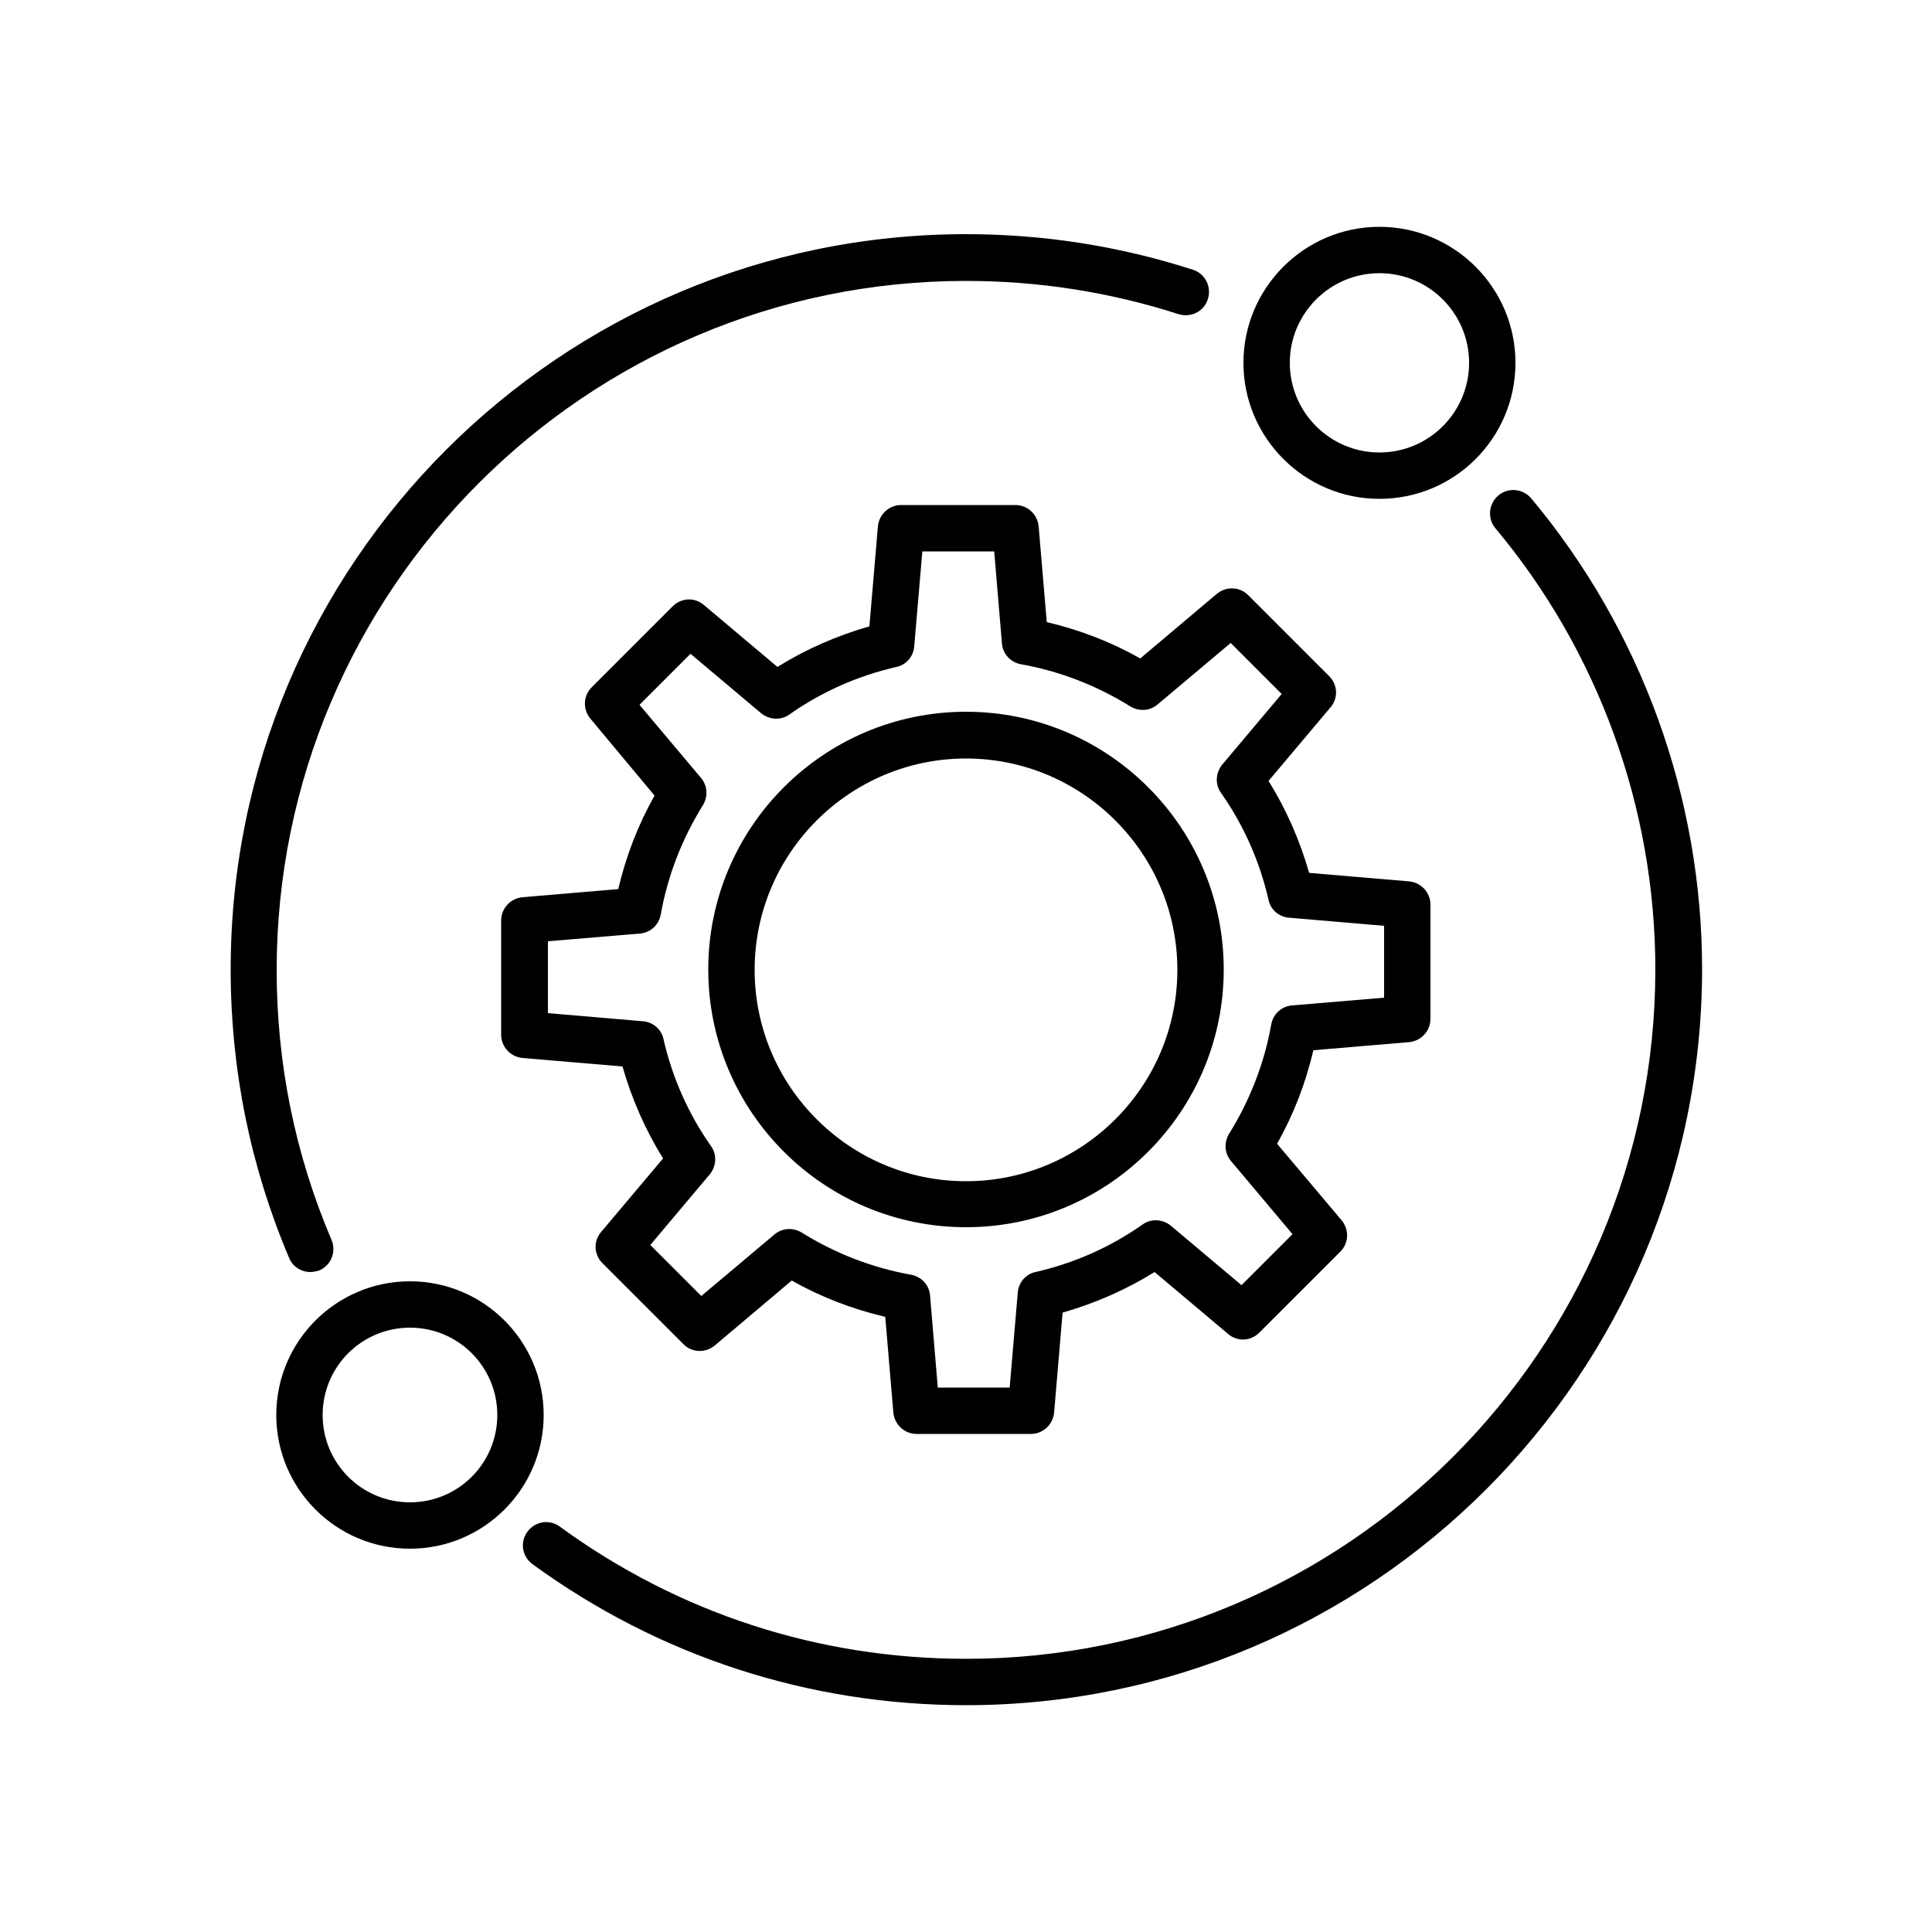
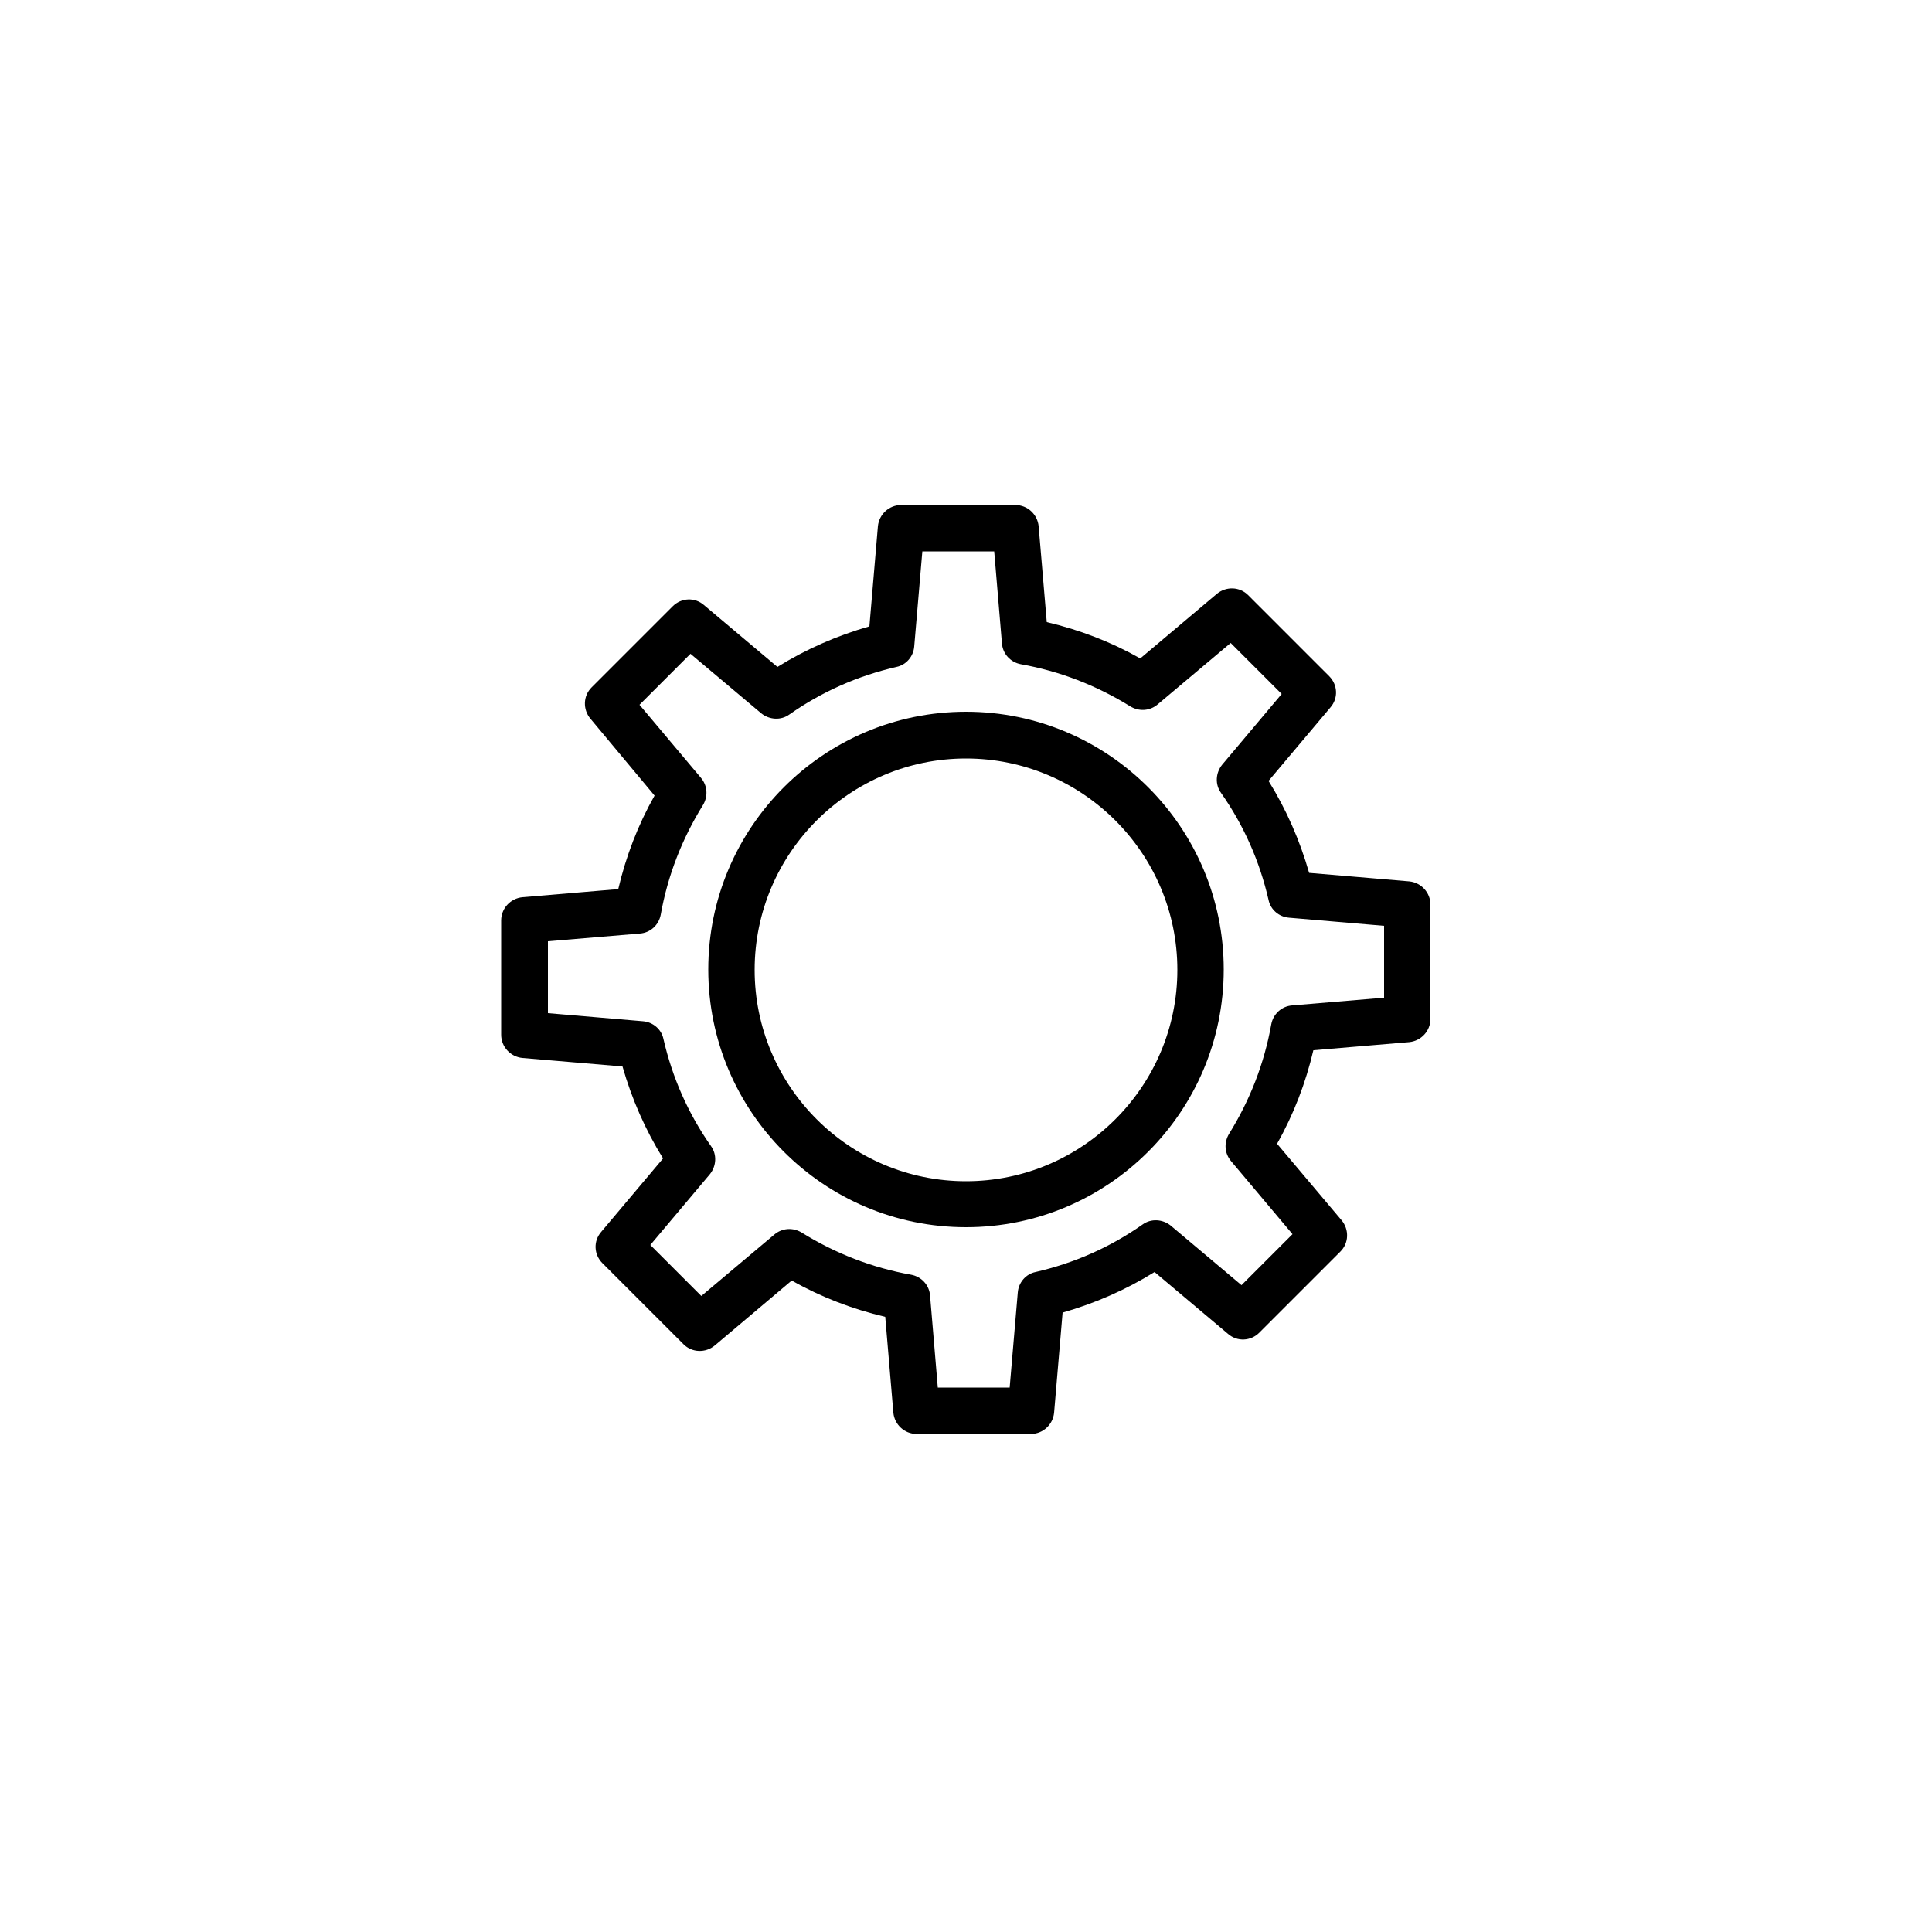
<svg xmlns="http://www.w3.org/2000/svg" xml:space="preserve" x="0px" y="0px" viewBox="0 0 500 500">
  <path d="M266.8 371.1h-29.6c-3.1 0-5.7-2.4-6-5.5l-2.1-24.8c-8.5-2-16.6-5.1-24.2-9.4L185 348.2c-2.4 2-5.9 1.9-8.1-.3l-21-21c-2.2-2.2-2.4-5.7-.3-8.1l16-19c-4.6-7.4-8.1-15.4-10.5-23.8l-25.9-2.2c-3.1-.3-5.5-2.9-5.5-6v-29.6c0-3.1 2.4-5.7 5.5-6l24.8-2.1c2-8.5 5.1-16.6 9.4-24.2L152.8 186c-2-2.4-1.9-5.9.3-8.1l21-21c2.2-2.2 5.7-2.4 8.1-.3l19 16c7.4-4.6 15.4-8.1 23.8-10.5l2.2-25.9c.3-3.1 2.9-5.5 6-5.5h29.6c3.1 0 5.7 2.4 6 5.5l2.1 24.8c8.5 2 16.6 5.1 24.2 9.4l19.8-16.7c2.4-2 5.9-1.9 8.1.3l21 21c2.2 2.2 2.4 5.7.3 8.1l-16 19c4.6 7.4 8.1 15.4 10.5 23.8l25.9 2.2c3.1.3 5.5 2.9 5.5 6v29.6c0 3.1-2.4 5.7-5.5 6l-24.8 2.1c-2 8.5-5.1 16.6-9.4 24.2l16.7 19.8c2 2.4 1.9 5.9-.3 8.1l-21 21c-2.2 2.2-5.7 2.4-8.1.3l-19-16c-7.4 4.6-15.4 8.1-23.8 10.5l-2.2 25.9c-.3 3.1-2.9 5.5-6 5.5m-24.1-12h18.6l2.1-24.6c.2-2.6 2.1-4.8 4.6-5.3 10-2.3 19.3-6.4 27.7-12.3 2.2-1.6 5.2-1.4 7.3.3l18.3 15.4 13.2-13.2-15.9-18.9c-1.7-2-1.9-4.8-.5-7.1 5.4-8.7 9.1-18.2 10.9-28.3.5-2.7 2.7-4.7 5.4-4.9l23.8-2v-18.6l-24.6-2.1c-2.6-.2-4.8-2.1-5.3-4.6-2.3-10-6.4-19.3-12.3-27.7-1.6-2.2-1.4-5.2.3-7.3l15.4-18.3-13.2-13.2-18.9 15.9c-2 1.7-4.8 1.9-7.1.5-8.7-5.4-18.2-9.1-28.3-10.9-2.7-.5-4.7-2.7-4.9-5.4l-2-23.8h-18.6l-2.1 24.6c-.2 2.6-2.1 4.8-4.6 5.3-10 2.3-19.3 6.4-27.7 12.3-2.2 1.6-5.2 1.4-7.3-.3l-18.3-15.4-13.2 13.2 15.9 18.9c1.7 2 1.9 4.8.5 7.1-5.4 8.7-9.1 18.2-10.9 28.3-.5 2.7-2.7 4.7-5.4 4.9l-23.8 2v18.6l24.6 2.1c2.6.2 4.8 2.1 5.3 4.6 2.3 10 6.4 19.3 12.3 27.7 1.6 2.2 1.4 5.2-.3 7.3l-15.4 18.3 13.2 13.2 18.9-15.9c2-1.7 4.8-1.9 7.1-.5 8.7 5.4 18.2 9.1 28.3 10.9 2.7.5 4.7 2.7 4.9 5.4zm121.5-95.3" />
  <path d="M250 317.6c-36.8 0-66.7-29.9-66.7-66.7s29.9-66.7 66.7-66.7 66.7 29.9 66.7 66.7-29.9 66.7-66.7 66.7m0-121.3c-30.1 0-54.7 24.5-54.7 54.7 0 30.1 24.5 54.7 54.7 54.7 30.1 0 54.7-24.5 54.7-54.7s-24.6-54.7-54.7-54.7" />
-   <path d="M250 441.3c-40.6 0-79.4-12.6-112.2-36.5-2.7-2-3.3-5.7-1.3-8.4s5.7-3.3 8.4-1.3c30.7 22.4 67 34.2 105.1 34.2 98.3 0 178.4-80 178.4-178.4 0-41.7-14.7-82.3-41.4-114.2-2.1-2.5-1.8-6.3.8-8.5 2.5-2.1 6.3-1.8 8.5.8 28.5 34.1 44.2 77.4 44.2 121.9-.1 105-85.5 190.4-190.5 190.4M80.3 329.2c-2.3 0-4.6-1.4-5.5-3.7-10-23.6-15.1-48.7-15.1-74.5C59.6 146 145 60.6 250 60.6c20.1 0 39.8 3.1 58.7 9.2 3.2 1 4.9 4.4 3.9 7.6s-4.4 4.9-7.6 3.9c-17.7-5.7-36.2-8.6-55-8.6-98.3 0-178.4 80-178.4 178.4 0 24.2 4.8 47.7 14.2 69.8 1.3 3-.1 6.6-3.2 7.9-.7.2-1.5.4-2.3.4M357 129.1c-19.4 0-35.2-15.8-35.2-35.2s15.8-35.2 35.2-35.2 35.2 15.8 35.2 35.2-15.7 35.2-35.2 35.2m0-58.4c-12.8 0-23.2 10.4-23.2 23.2s10.4 23.2 23.2 23.2 23.2-10.4 23.2-23.2-10.4-23.2-23.2-23.2M106.1 400.8c-19.1 0-34.6-15.5-34.6-34.6s15.5-34.6 34.6-34.6 34.6 15.5 34.6 34.6-15.5 34.6-34.6 34.6m0-57.2c-12.5 0-22.6 10.1-22.6 22.6s10.1 22.6 22.6 22.6 22.6-10.1 22.6-22.6-10.1-22.6-22.6-22.6" />
</svg>